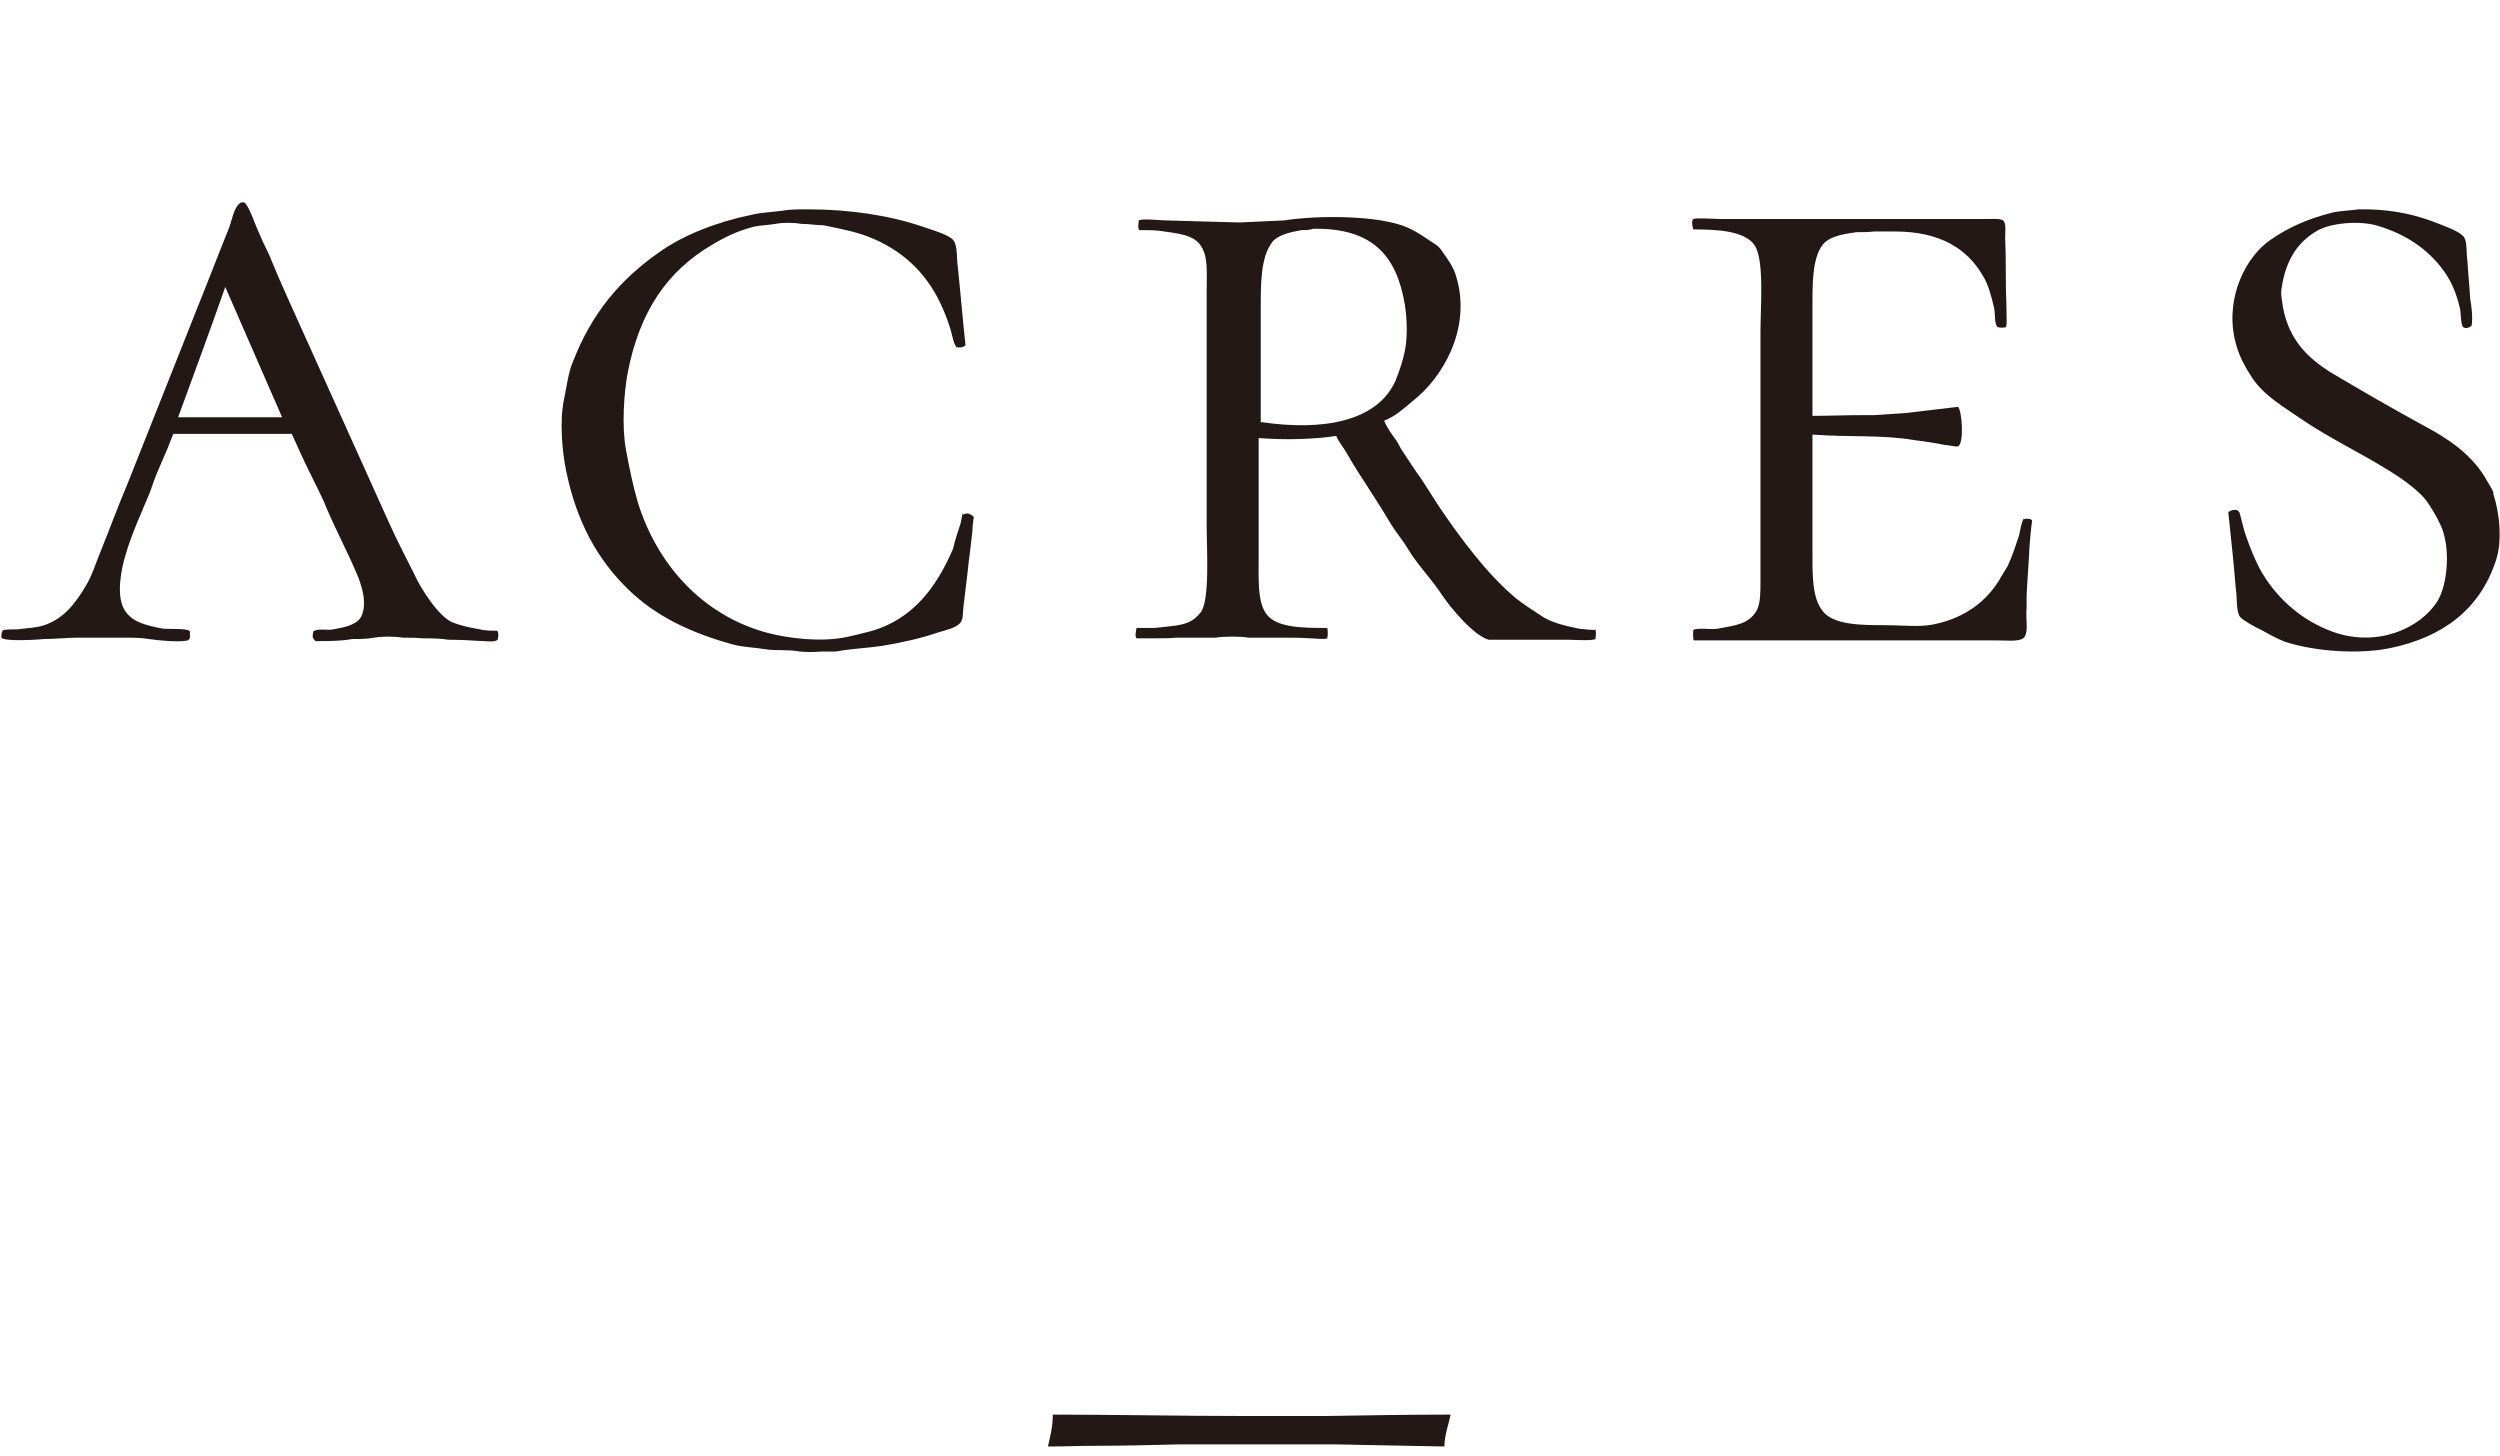
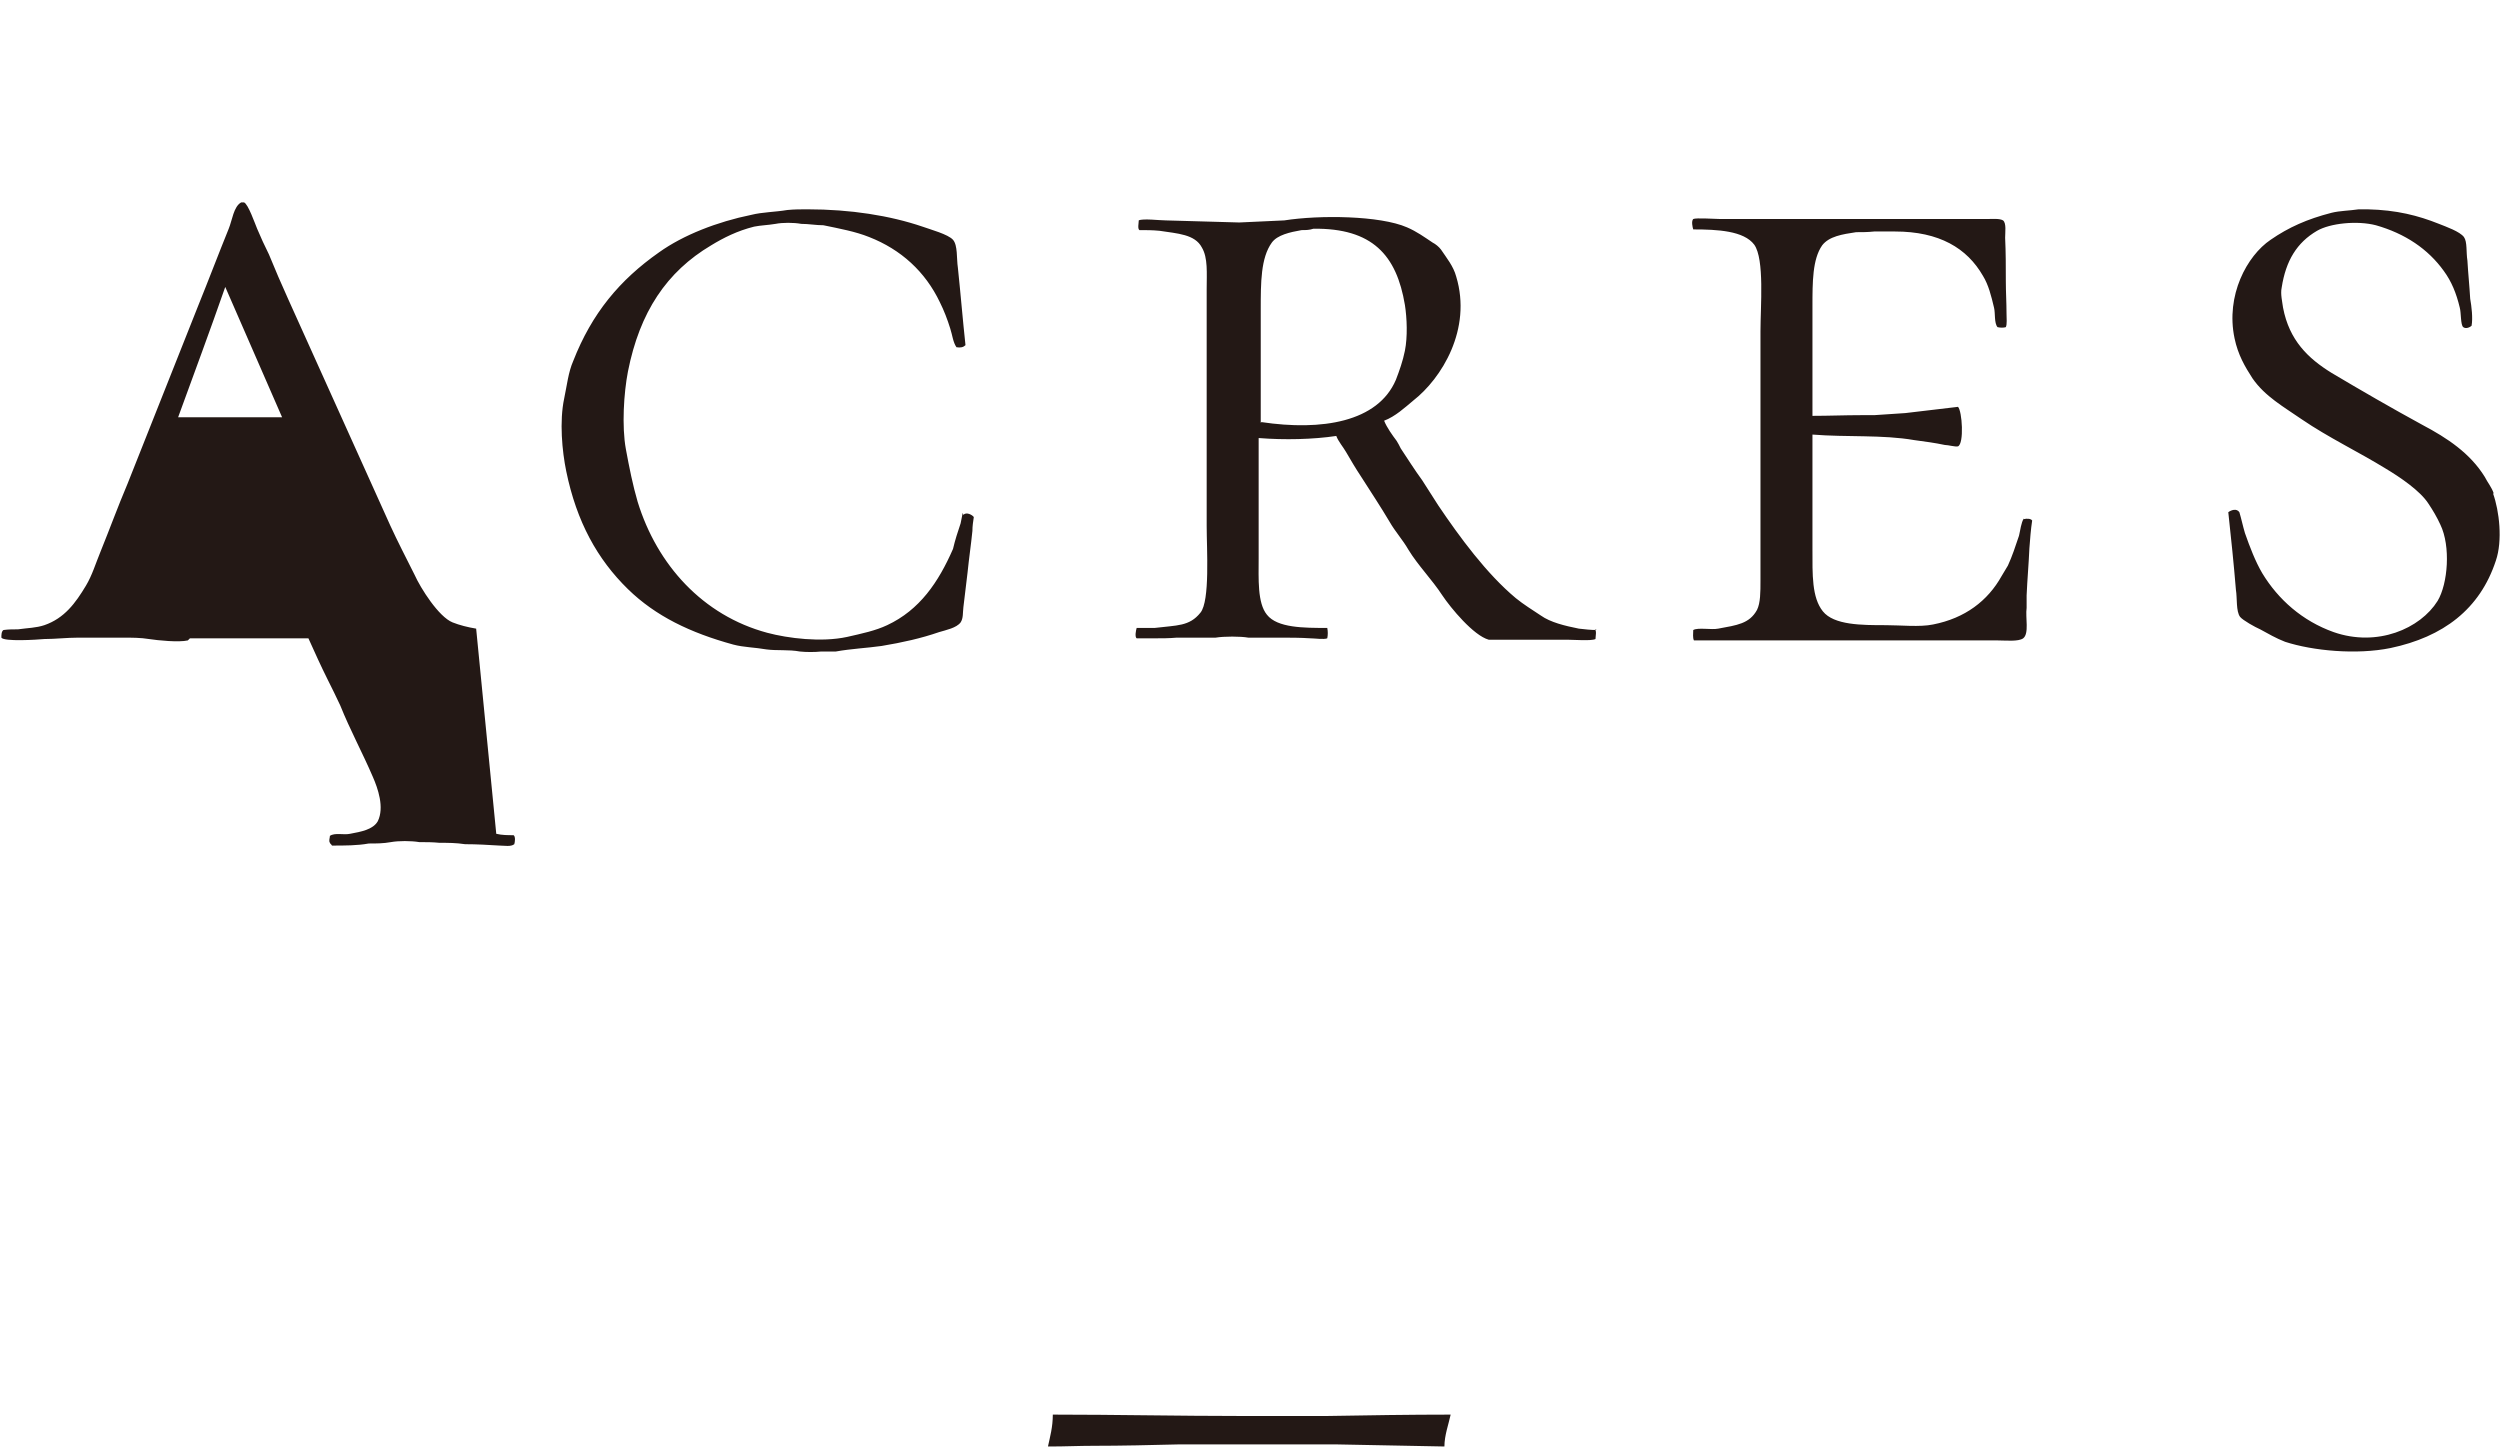
<svg xmlns="http://www.w3.org/2000/svg" viewBox="0 0 360.7 210" version="1.1" id="_レイヤー_2">
  <defs>
    <style>
      .st0 {
        fill: #231815;
        fill-rule: evenodd;
      }
    </style>
  </defs>
  <g id="_暫定的パス">
-     <path d="M68.7,90.7c-1.2-.2-2.4-.5-3.4-.9-2-.8-4.6-4.9-5.5-6.9-1.2-2.4-2.4-4.7-3.5-7.1-4.9-10.9-9.8-21.7-14.7-32.6-1-2.2-1.9-4.3-2.8-6.5-.6-1.2-1.2-2.5-1.7-3.7-.3-.7-1.3-3.6-1.9-3.8-.1,0-.3,0-.4,0-1.1.6-1.3,2.6-1.8,3.8-1.5,3.7-2.9,7.4-4.4,11.1-3.4,8.6-6.8,17.1-10.2,25.7-1.4,3.3-2.6,6.6-3.9,9.8-.7,1.7-1.2,3.4-2.1,4.9-1.5,2.5-3.1,4.7-6,5.7-1.2.4-2.4.4-3.8.6-.7,0-1.4,0-2.1.1-.3.2-.3.7-.3,1.1.4.6,5.1.3,6.2.2,1.6,0,3.2-.2,4.9-.2,1.1,0,2.2,0,3.3,0,1.1,0,2.2,0,3.2,0,1.2,0,2.5,0,3.7.2,1.3.2,4.3.5,5.6.2l.3-.3c0-.3,0-.8,0-1-.3-.5-3.1-.3-3.9-.4-2.6-.5-4.7-1-5.7-3-1-2.1-.3-5.6.3-7.6.9-3.1,2.3-6.1,3.5-9,.3-.8.6-1.7.9-2.5.6-1.4,1.2-2.8,1.8-4.2.2-.6.5-1.2.7-1.8h17.1c.9,2,1.8,4,2.8,6,.6,1.2,1.2,2.4,1.8,3.7,1.4,3.5,3.2,6.8,4.7,10.3.7,1.6,1.7,4.4.7,6.4-.7,1.2-2.4,1.5-4,1.8-.9.2-2.2-.2-2.9.3,0,.3-.2.7,0,1,0,.1.2.2.3.4,1.8,0,3.7,0,5.3-.3,1.1,0,2.1,0,3.2-.2,1.1-.2,2.9-.2,4.1,0,1,0,1.9,0,2.9.1,1.2,0,2.4,0,3.7.2,1.7,0,3.3.1,5,.2.7,0,1.6.2,2.1-.2.1-.3.2-1.1-.1-1.3-.8,0-1.7,0-2.5-.2h0ZM25.7,60.2h0c2.3-6.3,4.6-12.5,6.8-18.8l8.2,18.8h-15.1,0ZM138.9,74c-.1.5-.2,1-.3,1.5-.4,1.2-.8,2.4-1.1,3.7-2.1,4.8-4.8,8.8-9.5,11-1.7.8-3.6,1.2-5.8,1.7-3.7.8-8.5.2-11.5-.6-9.3-2.5-15.9-9.8-18.7-18.9-.7-2.4-1.2-4.9-1.7-7.6-.6-3.3-.3-8.1.3-11.2,1.7-8.6,5.6-14.4,12-18.2,1.8-1.1,3.8-2.1,6.2-2.7,1-.2,1.9-.2,3.1-.4,1-.2,2.6-.2,3.7,0,1.1,0,2.1.2,3.2.2,2.4.5,4.6.9,6.6,1.7,4.6,1.8,8.1,5,10.2,9.4.6,1.2,1.1,2.5,1.5,3.8.3.9.4,2,.9,2.7.6.1,1,0,1.3-.3-.4-3.7-.7-7.4-1.1-11.2-.2-1.3,0-3.2-.7-4-.7-.8-3.3-1.5-4.4-1.9-4.7-1.6-10.4-2.5-16.6-2.5-1,0-1.9,0-2.9.1-1.8.3-3.6.3-5.2.7-4.9,1-9.8,2.9-13.3,5.4-5.7,4-9.7,8.8-12.4,15.7-.7,1.6-.9,3.5-1.3,5.4-.7,3.3-.3,7.6.3,10.5,1.5,7.3,4.5,12.7,8.9,17,4,3.9,9,6.3,15.2,8,1.5.4,3.1.4,4.8.7,1.5.2,3.2,0,4.8.3.9.1,2.2.1,3.1,0,.7,0,1.4,0,2.1,0,2.2-.4,4.5-.5,6.6-.8,3-.5,5.7-1.1,8.3-2,1-.3,2.5-.6,3.1-1.4.4-.6.3-1.4.4-2.2.2-1.7.4-3.3.6-5,.2-2,.5-4,.7-6,0-.7.1-1.3.2-2-.2-.3-1.1-.8-1.5-.3h0ZM359.8,71.2c-.3-.9-.9-1.6-1.3-2.4-2.1-3.4-5.4-5.6-9-7.5-4.4-2.4-8.9-5-13.1-7.5-3.4-2.1-6.1-4.7-7-9.4-.1-.8-.4-2-.2-2.9.6-3.9,2.2-6.5,5.1-8.2,1.9-1.1,5.8-1.5,8.5-.8,4.2,1.2,7.5,3.4,9.8,6.6,1.1,1.5,1.8,3.2,2.3,5.3.2.7.1,2.5.5,2.8.4.3,1,0,1.2-.2.2-1.1,0-2.8-.2-3.9-.1-1.8-.3-3.7-.4-5.5-.2-1.2,0-2.7-.5-3.4-.6-.8-2.6-1.5-3.6-1.9-3-1.2-6.1-2-10.3-2.1-.4,0-.9,0-1.3,0-1.3.2-2.7.2-3.9.5-3.5.9-6.2,2.1-8.8,3.9-3.4,2.3-6.5,8-5.2,14.2.5,2.4,1.5,4.1,2.6,5.8,1.8,2.6,4.5,4.1,7.1,5.9,3.8,2.6,8.2,4.7,12.1,7.1,2,1.2,5,3.2,6.2,5.1.6.9,1.2,1.9,1.7,3,1.5,3.1,1.1,8.5-.4,11-2.5,4-8.7,6.7-15,4.5-4.5-1.6-8-4.7-10.3-8.5-1-1.7-1.8-3.8-2.5-5.8-.3-1-.5-2-.8-3-.4-.6-1.2-.3-1.6,0,.4,3.7.8,7.5,1.1,11.2.2,1.2,0,3.1.6,3.9.4.5,2.2,1.5,2.9,1.8,1.1.6,2.3,1.3,3.6,1.8,4,1.3,10.3,1.9,15.2.9,7.6-1.6,12.9-5.6,15.2-12.6,1-2.9.5-7.2-.4-9.7h0ZM230.4,90.9c-.9,0-1.7-.1-2.6-.2-2-.4-4.1-.9-5.5-1.9-1.2-.8-2.5-1.6-3.6-2.5-4.2-3.5-8.1-8.8-11.2-13.4-.8-1.2-1.5-2.4-2.3-3.6-1.1-1.5-2.1-3.1-3.1-4.6-.2-.4-.4-.8-.6-1.1-.6-.8-1.4-1.9-1.8-2.9,1.6-.6,3-1.9,4.2-2.9,4.1-3.2,8.5-10.3,6.2-17.9-.4-1.5-1.4-2.7-2.2-3.9-.3-.4-.8-.8-1.2-1-1.2-.8-2.3-1.6-3.7-2.2-3.9-1.7-12.6-1.8-17.7-1-2.2.1-4.3.2-6.5.3-3.5-.1-7.1-.2-10.6-.3-.9,0-3.3-.3-3.9,0,0,.4-.2,1.2.1,1.4,1,0,1.9,0,2.9.1,2.6.4,5.1.5,6.1,2.4.9,1.5.7,3.7.7,6v34.2c0,3.3.5,10.8-.9,12.5-1.6,2-3.4,1.8-6.6,2.2-.9,0-1.7,0-2.6,0-.1.3-.3,1.3,0,1.5h2.5c1.1,0,2.2,0,3.3-.1,1.9,0,3.7,0,5.6,0,1.2-.2,3.6-.2,4.7,0,1.5,0,2.9,0,4.4,0,1.6,0,3.1,0,4.6.1.6,0,1.9.2,2.4,0,.1-.5.1-1,0-1.5,0,0,0,0,0,0-3.4,0-7.2,0-8.7-1.9-1.4-1.7-1.2-5.2-1.2-8.2v-17.3c3.7.3,7.9.2,11.2-.3.3.8,1,1.6,1.4,2.3.7,1.2,1.4,2.4,2.2,3.6,1.4,2.2,2.8,4.3,4.1,6.5.8,1.4,1.9,2.6,2.7,4,1.4,2.3,3.4,4.3,4.9,6.6,1.2,1.8,4.5,5.8,6.7,6.4,3.8,0,7.6,0,11.4,0,.9,0,3.4.2,4-.1,0-.4.2-1.2-.1-1.4h0ZM181.9,61v-16.4c0-3.8,0-7.4,1.6-9.6.8-1.1,2.6-1.5,4.3-1.8.6,0,1.1,0,1.7-.2,8.5-.1,12,3.8,13.2,11,.3,1.9.4,4.6,0,6.6-.3,1.5-.8,2.9-1.3,4.2-2.6,6.1-10.7,7.4-19.4,6.1h0ZM292,74.8c-.4.6-.5,1.7-.7,2.5-.5,1.5-1,3-1.6,4.3-.3.5-.6,1-.9,1.5-2,3.6-5.3,6.1-9.9,7-1.9.4-4.7.1-6.8.1-3.5,0-7.5,0-9.1-2-1.6-2-1.5-5.3-1.5-9v-16.5c5,.4,10.1,0,14.7.8,1.5.2,3,.4,4.4.7.5,0,1.5.3,1.9.2.9-.4.6-5.1,0-5.7-2.5.3-5.1.6-7.6.9-1.5.1-3,.2-4.5.3h-1.9c-2.3,0-4.7.1-7,.1v-15.8c0-3.5,0-6.8,1.4-8.8,1-1.3,2.9-1.6,4.9-1.9.9,0,1.7,0,2.6-.1,1,0,2,0,3,0,6.4,0,10.4,2.4,12.7,6.4.8,1.3,1.2,2.9,1.6,4.6.2.8,0,2.2.5,2.8.4.1.9.1,1.2,0,.2-.4.1-1.3.1-2,0-1.5-.1-3.1-.1-4.6,0-2.1,0-4.2-.1-6.3,0-.8.2-2.1-.3-2.5-.5-.3-1.5-.2-2.3-.2h-38.5c-.7,0-3.5-.2-3.9,0-.3.3-.1,1.2,0,1.5,3.5,0,7.3.2,8.8,2.2,1.5,2.1.9,8.9.9,12.5v36c0,1.6,0,3.2-.5,4.2-1.1,2-2.9,2.2-5.6,2.7-1,.2-2.9-.2-3.6.2,0,.5-.1,1.1.1,1.5h43.8c1.2,0,3,.2,3.7-.3.9-.7.3-3,.5-4.4,0-.6,0-1.2,0-1.8.1-2.3.3-4.5.4-6.8.1-1.3.2-2.7.4-4-.2-.3-.8-.3-1.2-.2h0ZM179.3,204.3c-9.2,0-18.4-.2-27.4-.2,0,1.8-.4,3.2-.7,4.6h.4c2.1,0,4.1-.1,6.2-.1,4.1,0,8.1-.1,12.2-.2h22.9l15.5.3c0-1.6.6-3.2.9-4.6-6,0-11.9.1-17.9.2h-12.1Z" class="st0" />
+     <path d="M68.7,90.7c-1.2-.2-2.4-.5-3.4-.9-2-.8-4.6-4.9-5.5-6.9-1.2-2.4-2.4-4.7-3.5-7.1-4.9-10.9-9.8-21.7-14.7-32.6-1-2.2-1.9-4.3-2.8-6.5-.6-1.2-1.2-2.5-1.7-3.7-.3-.7-1.3-3.6-1.9-3.8-.1,0-.3,0-.4,0-1.1.6-1.3,2.6-1.8,3.8-1.5,3.7-2.9,7.4-4.4,11.1-3.4,8.6-6.8,17.1-10.2,25.7-1.4,3.3-2.6,6.6-3.9,9.8-.7,1.7-1.2,3.4-2.1,4.9-1.5,2.5-3.1,4.7-6,5.7-1.2.4-2.4.4-3.8.6-.7,0-1.4,0-2.1.1-.3.2-.3.7-.3,1.1.4.6,5.1.3,6.2.2,1.6,0,3.2-.2,4.9-.2,1.1,0,2.2,0,3.3,0,1.1,0,2.2,0,3.2,0,1.2,0,2.5,0,3.7.2,1.3.2,4.3.5,5.6.2l.3-.3h17.1c.9,2,1.8,4,2.8,6,.6,1.2,1.2,2.4,1.8,3.7,1.4,3.5,3.2,6.8,4.7,10.3.7,1.6,1.7,4.4.7,6.4-.7,1.2-2.4,1.5-4,1.8-.9.2-2.2-.2-2.9.3,0,.3-.2.7,0,1,0,.1.2.2.3.4,1.8,0,3.7,0,5.3-.3,1.1,0,2.1,0,3.2-.2,1.1-.2,2.9-.2,4.1,0,1,0,1.9,0,2.9.1,1.2,0,2.4,0,3.7.2,1.7,0,3.3.1,5,.2.7,0,1.6.2,2.1-.2.1-.3.2-1.1-.1-1.3-.8,0-1.7,0-2.5-.2h0ZM25.7,60.2h0c2.3-6.3,4.6-12.5,6.8-18.8l8.2,18.8h-15.1,0ZM138.9,74c-.1.5-.2,1-.3,1.5-.4,1.2-.8,2.4-1.1,3.7-2.1,4.8-4.8,8.8-9.5,11-1.7.8-3.6,1.2-5.8,1.7-3.7.8-8.5.2-11.5-.6-9.3-2.5-15.9-9.8-18.7-18.9-.7-2.4-1.2-4.9-1.7-7.6-.6-3.3-.3-8.1.3-11.2,1.7-8.6,5.6-14.4,12-18.2,1.8-1.1,3.8-2.1,6.2-2.7,1-.2,1.9-.2,3.1-.4,1-.2,2.6-.2,3.7,0,1.1,0,2.1.2,3.2.2,2.4.5,4.6.9,6.6,1.7,4.6,1.8,8.1,5,10.2,9.4.6,1.2,1.1,2.5,1.5,3.8.3.9.4,2,.9,2.7.6.1,1,0,1.3-.3-.4-3.7-.7-7.4-1.1-11.2-.2-1.3,0-3.2-.7-4-.7-.8-3.3-1.5-4.4-1.9-4.7-1.6-10.4-2.5-16.6-2.5-1,0-1.9,0-2.9.1-1.8.3-3.6.3-5.2.7-4.9,1-9.8,2.9-13.3,5.4-5.7,4-9.7,8.8-12.4,15.7-.7,1.6-.9,3.5-1.3,5.4-.7,3.3-.3,7.6.3,10.5,1.5,7.3,4.5,12.7,8.9,17,4,3.9,9,6.3,15.2,8,1.5.4,3.1.4,4.8.7,1.5.2,3.2,0,4.8.3.9.1,2.2.1,3.1,0,.7,0,1.4,0,2.1,0,2.2-.4,4.5-.5,6.6-.8,3-.5,5.7-1.1,8.3-2,1-.3,2.5-.6,3.1-1.4.4-.6.3-1.4.4-2.2.2-1.7.4-3.3.6-5,.2-2,.5-4,.7-6,0-.7.1-1.3.2-2-.2-.3-1.1-.8-1.5-.3h0ZM359.8,71.2c-.3-.9-.9-1.6-1.3-2.4-2.1-3.4-5.4-5.6-9-7.5-4.4-2.4-8.9-5-13.1-7.5-3.4-2.1-6.1-4.7-7-9.4-.1-.8-.4-2-.2-2.9.6-3.9,2.2-6.5,5.1-8.2,1.9-1.1,5.8-1.5,8.5-.8,4.2,1.2,7.5,3.4,9.8,6.6,1.1,1.5,1.8,3.2,2.3,5.3.2.7.1,2.5.5,2.8.4.3,1,0,1.2-.2.2-1.1,0-2.8-.2-3.9-.1-1.8-.3-3.7-.4-5.5-.2-1.2,0-2.7-.5-3.4-.6-.8-2.6-1.5-3.6-1.9-3-1.2-6.1-2-10.3-2.1-.4,0-.9,0-1.3,0-1.3.2-2.7.2-3.9.5-3.5.9-6.2,2.1-8.8,3.9-3.4,2.3-6.5,8-5.2,14.2.5,2.4,1.5,4.1,2.6,5.8,1.8,2.6,4.5,4.1,7.1,5.9,3.8,2.6,8.2,4.7,12.1,7.1,2,1.2,5,3.2,6.2,5.1.6.9,1.2,1.9,1.7,3,1.5,3.1,1.1,8.5-.4,11-2.5,4-8.7,6.7-15,4.5-4.5-1.6-8-4.7-10.3-8.5-1-1.7-1.8-3.8-2.5-5.8-.3-1-.5-2-.8-3-.4-.6-1.2-.3-1.6,0,.4,3.7.8,7.5,1.1,11.2.2,1.2,0,3.1.6,3.9.4.5,2.2,1.5,2.9,1.8,1.1.6,2.3,1.3,3.6,1.8,4,1.3,10.3,1.9,15.2.9,7.6-1.6,12.9-5.6,15.2-12.6,1-2.9.5-7.2-.4-9.7h0ZM230.4,90.9c-.9,0-1.7-.1-2.6-.2-2-.4-4.1-.9-5.5-1.9-1.2-.8-2.5-1.6-3.6-2.5-4.2-3.5-8.1-8.8-11.2-13.4-.8-1.2-1.5-2.4-2.3-3.6-1.1-1.5-2.1-3.1-3.1-4.6-.2-.4-.4-.8-.6-1.1-.6-.8-1.4-1.9-1.8-2.9,1.6-.6,3-1.9,4.2-2.9,4.1-3.2,8.5-10.3,6.2-17.9-.4-1.5-1.4-2.7-2.2-3.9-.3-.4-.8-.8-1.2-1-1.2-.8-2.3-1.6-3.7-2.2-3.9-1.7-12.6-1.8-17.7-1-2.2.1-4.3.2-6.5.3-3.5-.1-7.1-.2-10.6-.3-.9,0-3.3-.3-3.9,0,0,.4-.2,1.2.1,1.4,1,0,1.9,0,2.9.1,2.6.4,5.1.5,6.1,2.4.9,1.5.7,3.7.7,6v34.2c0,3.3.5,10.8-.9,12.5-1.6,2-3.4,1.8-6.6,2.2-.9,0-1.7,0-2.6,0-.1.3-.3,1.3,0,1.5h2.5c1.1,0,2.2,0,3.3-.1,1.9,0,3.7,0,5.6,0,1.2-.2,3.6-.2,4.7,0,1.5,0,2.9,0,4.4,0,1.6,0,3.1,0,4.6.1.6,0,1.9.2,2.4,0,.1-.5.1-1,0-1.5,0,0,0,0,0,0-3.4,0-7.2,0-8.7-1.9-1.4-1.7-1.2-5.2-1.2-8.2v-17.3c3.7.3,7.9.2,11.2-.3.3.8,1,1.6,1.4,2.3.7,1.2,1.4,2.4,2.2,3.6,1.4,2.2,2.8,4.3,4.1,6.5.8,1.4,1.9,2.6,2.7,4,1.4,2.3,3.4,4.3,4.9,6.6,1.2,1.8,4.5,5.8,6.7,6.4,3.8,0,7.6,0,11.4,0,.9,0,3.4.2,4-.1,0-.4.2-1.2-.1-1.4h0ZM181.9,61v-16.4c0-3.8,0-7.4,1.6-9.6.8-1.1,2.6-1.5,4.3-1.8.6,0,1.1,0,1.7-.2,8.5-.1,12,3.8,13.2,11,.3,1.9.4,4.6,0,6.6-.3,1.5-.8,2.9-1.3,4.2-2.6,6.1-10.7,7.4-19.4,6.1h0ZM292,74.8c-.4.6-.5,1.7-.7,2.5-.5,1.5-1,3-1.6,4.3-.3.5-.6,1-.9,1.5-2,3.6-5.3,6.1-9.9,7-1.9.4-4.7.1-6.8.1-3.5,0-7.5,0-9.1-2-1.6-2-1.5-5.3-1.5-9v-16.5c5,.4,10.1,0,14.7.8,1.5.2,3,.4,4.4.7.5,0,1.5.3,1.9.2.9-.4.6-5.1,0-5.7-2.5.3-5.1.6-7.6.9-1.5.1-3,.2-4.5.3h-1.9c-2.3,0-4.7.1-7,.1v-15.8c0-3.5,0-6.8,1.4-8.8,1-1.3,2.9-1.6,4.9-1.9.9,0,1.7,0,2.6-.1,1,0,2,0,3,0,6.4,0,10.4,2.4,12.7,6.4.8,1.3,1.2,2.9,1.6,4.6.2.8,0,2.2.5,2.8.4.1.9.1,1.2,0,.2-.4.1-1.3.1-2,0-1.5-.1-3.1-.1-4.6,0-2.1,0-4.2-.1-6.3,0-.8.2-2.1-.3-2.5-.5-.3-1.5-.2-2.3-.2h-38.5c-.7,0-3.5-.2-3.9,0-.3.3-.1,1.2,0,1.5,3.5,0,7.3.2,8.8,2.2,1.5,2.1.9,8.9.9,12.5v36c0,1.6,0,3.2-.5,4.2-1.1,2-2.9,2.2-5.6,2.7-1,.2-2.9-.2-3.6.2,0,.5-.1,1.1.1,1.5h43.8c1.2,0,3,.2,3.7-.3.9-.7.3-3,.5-4.4,0-.6,0-1.2,0-1.8.1-2.3.3-4.5.4-6.8.1-1.3.2-2.7.4-4-.2-.3-.8-.3-1.2-.2h0ZM179.3,204.3c-9.2,0-18.4-.2-27.4-.2,0,1.8-.4,3.2-.7,4.6h.4c2.1,0,4.1-.1,6.2-.1,4.1,0,8.1-.1,12.2-.2h22.9l15.5.3c0-1.6.6-3.2.9-4.6-6,0-11.9.1-17.9.2h-12.1Z" class="st0" />
  </g>
</svg>